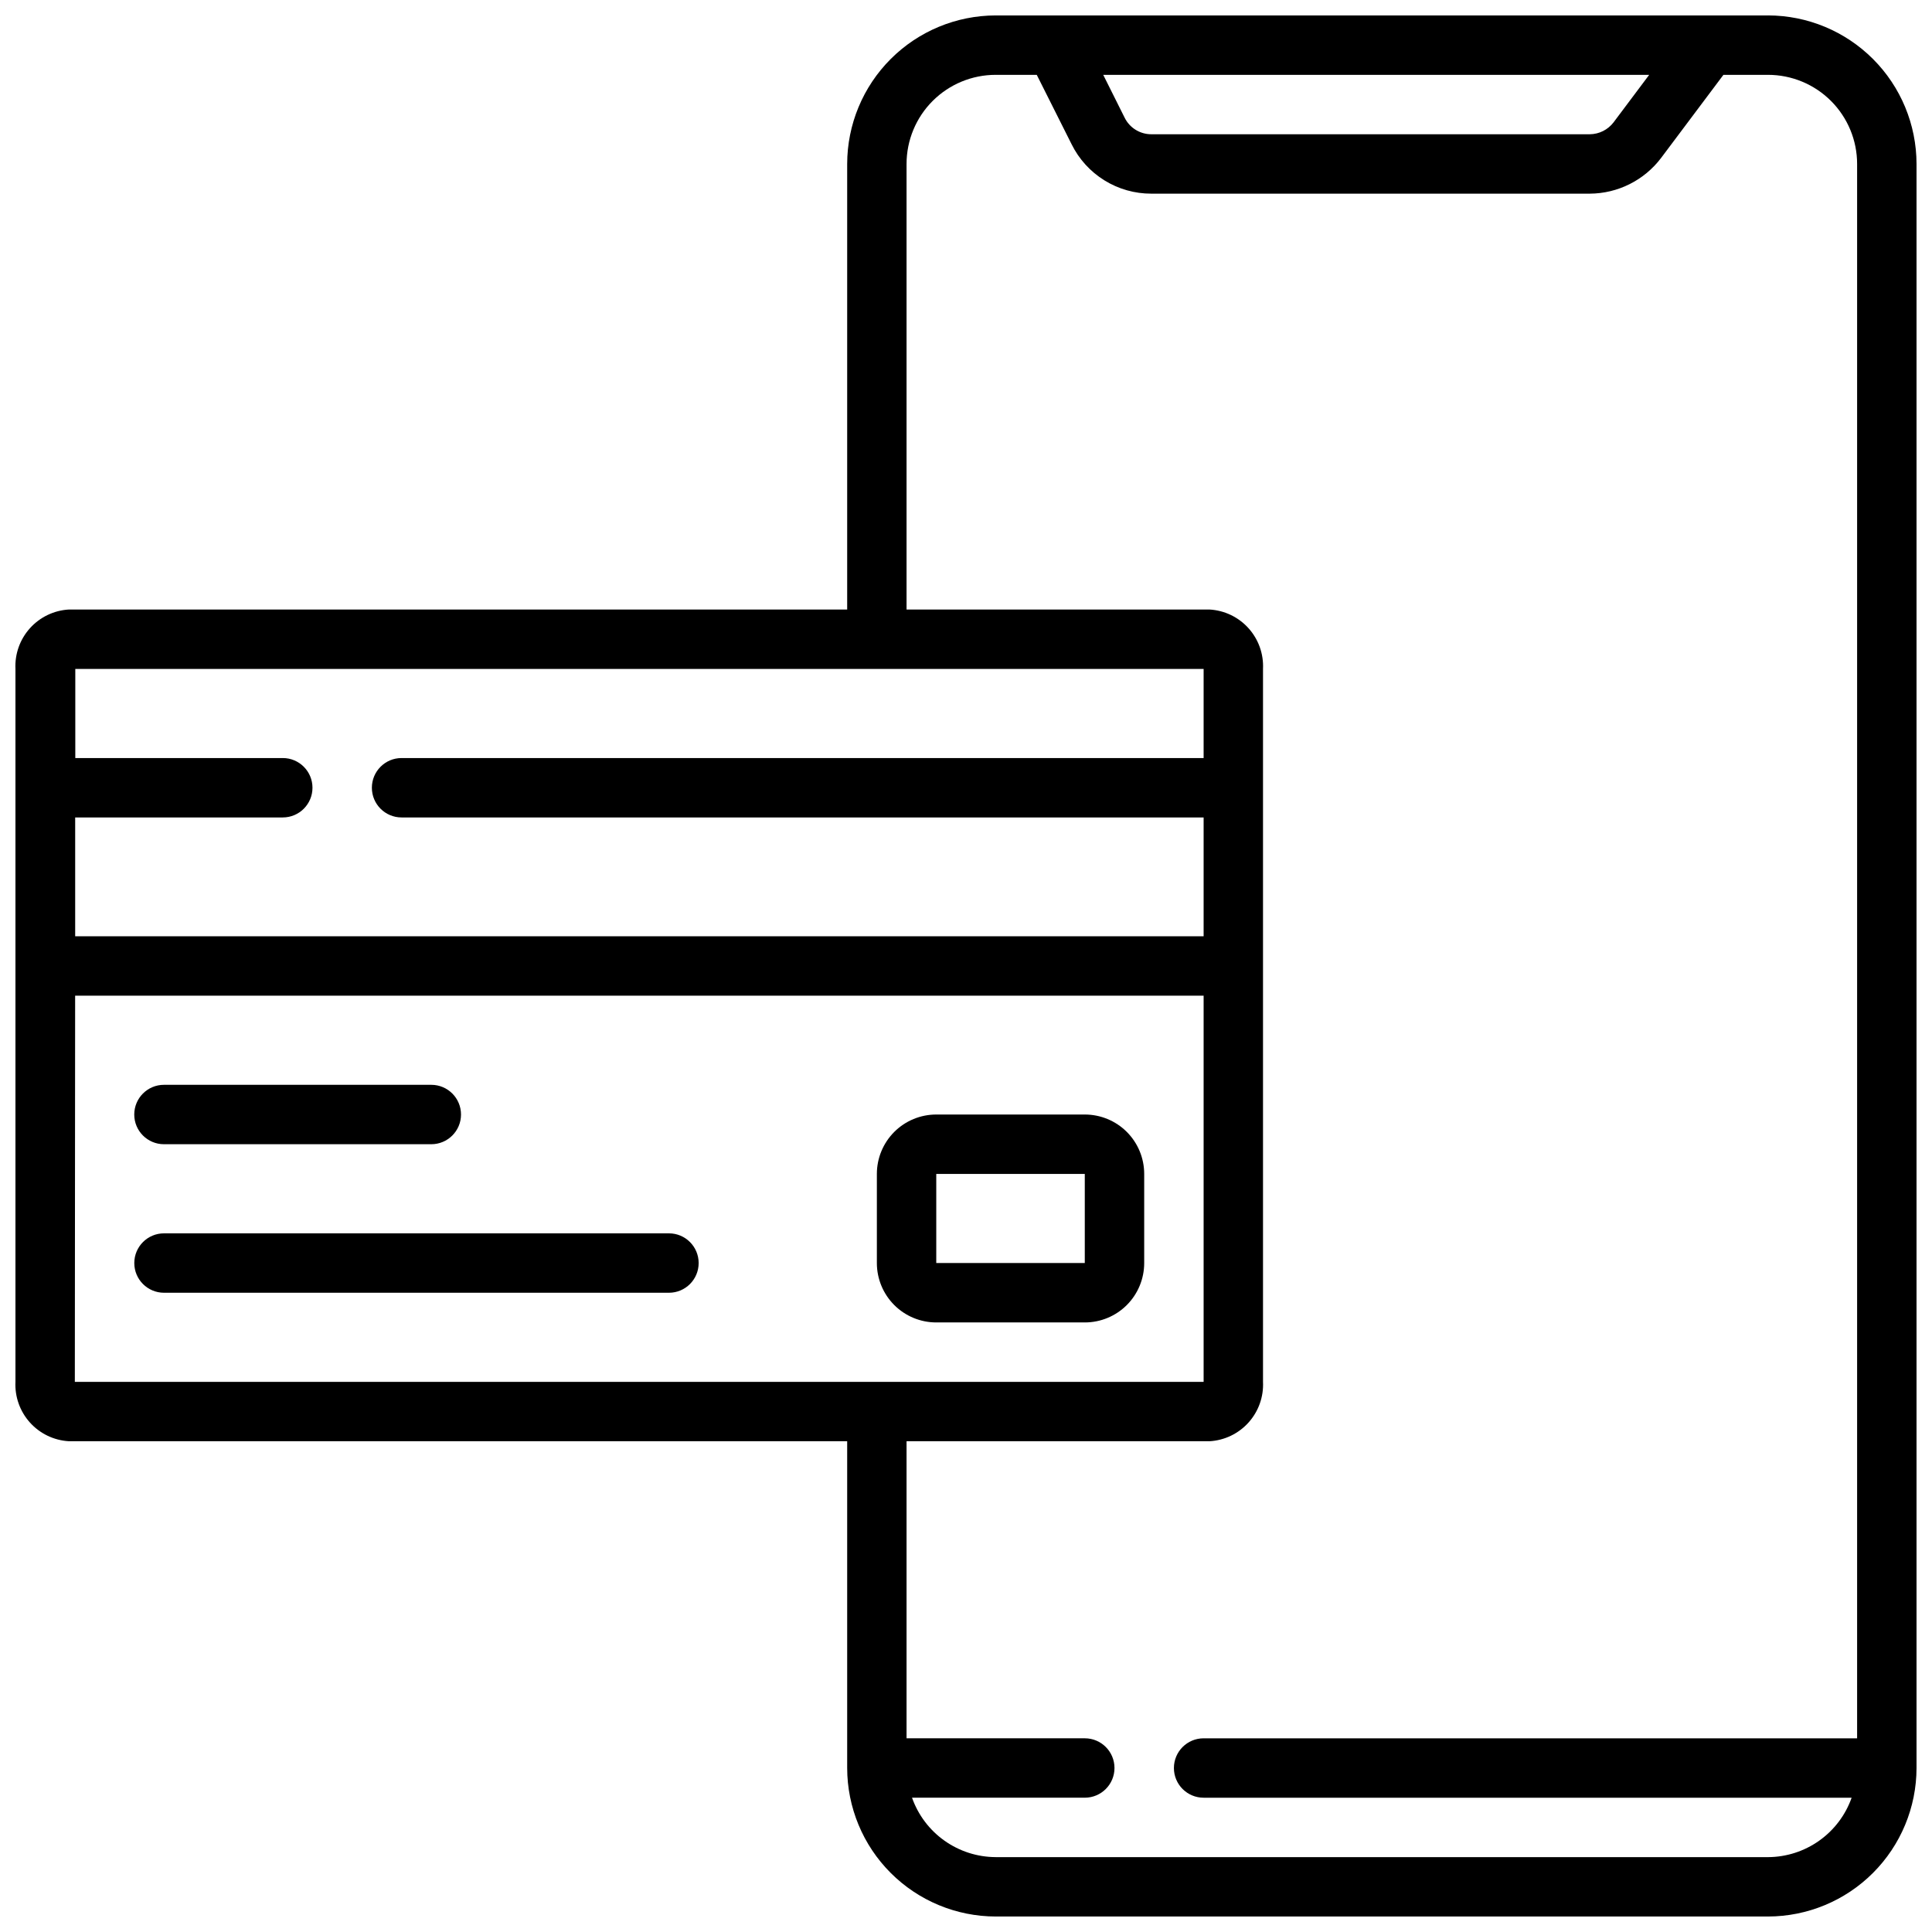
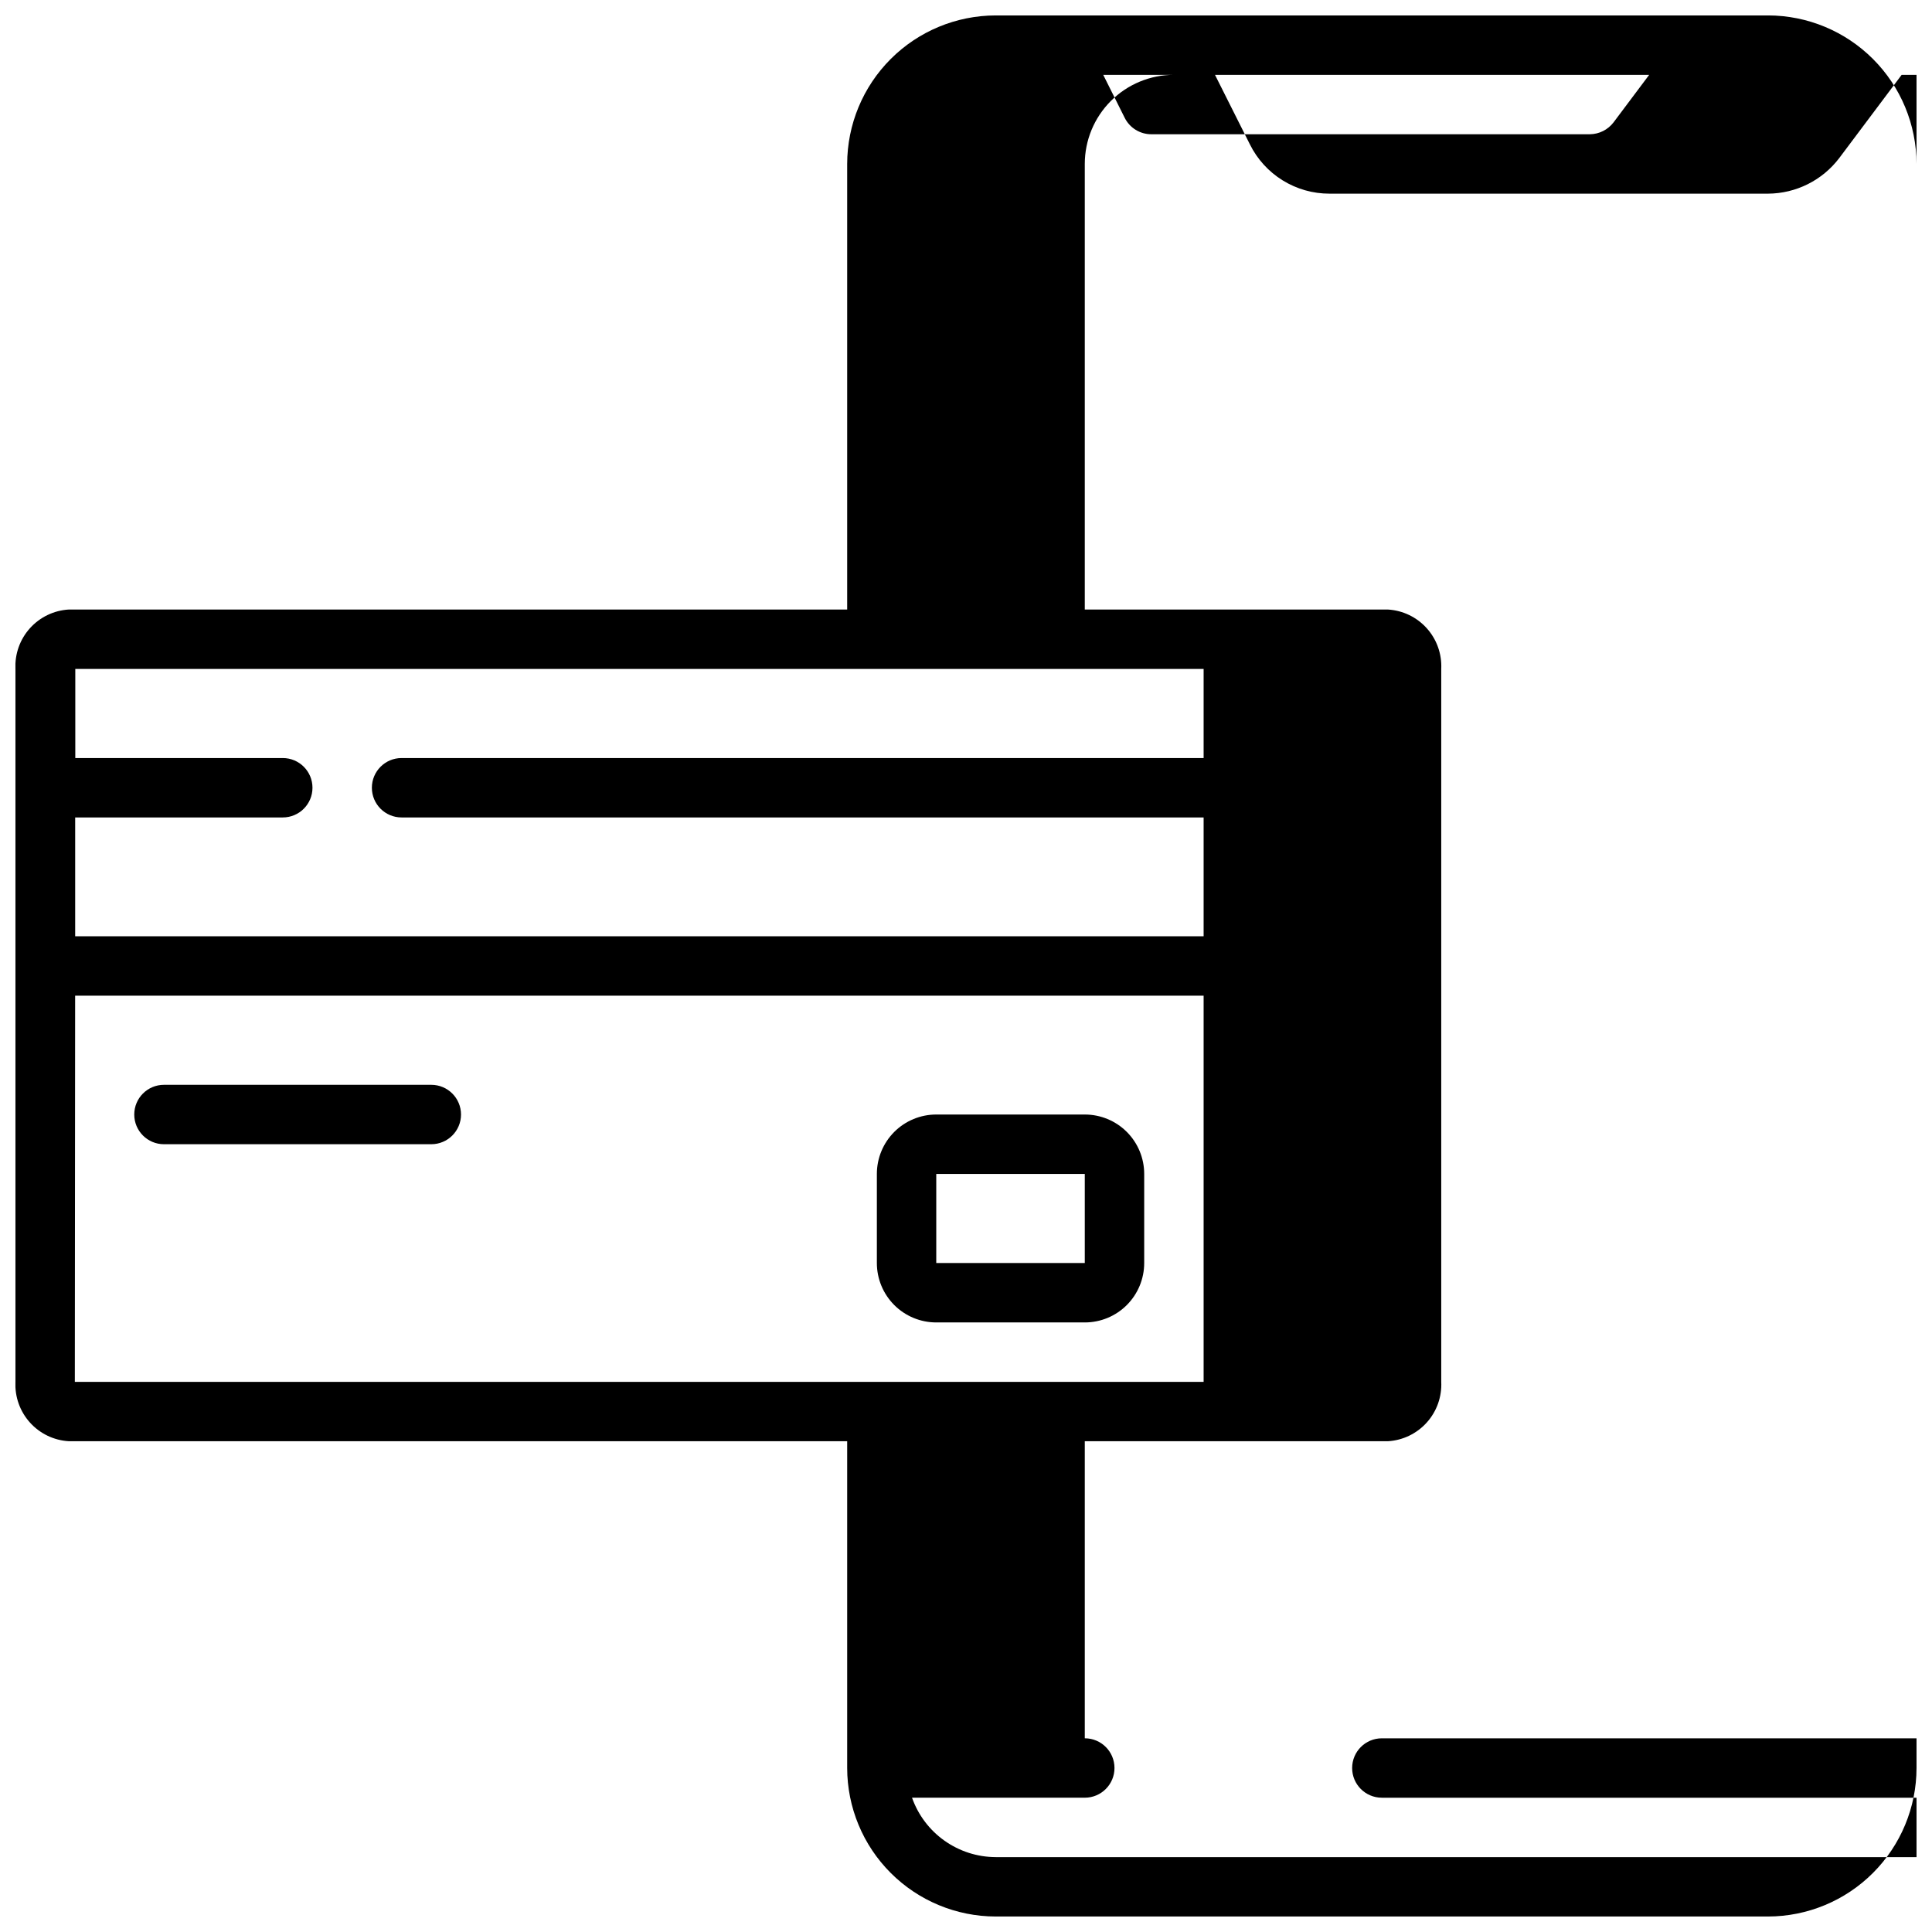
<svg xmlns="http://www.w3.org/2000/svg" width="800px" height="800px" version="1.1" viewBox="144 144 512 512">
  <defs>
    <clipPath id="a">
      <path d="m148.09 148.09h503.81v503.81h-503.81z" />
    </clipPath>
  </defs>
  <g clip-path="url(#a)">
-     <path d="m612.54 148.09h-204.67c-10.438 0.012-20.441 4.164-27.82 11.543-7.379 7.379-11.527 17.383-11.539 27.816v118.08h-206.25c-3.961 0.223-7.672 2.004-10.324 4.953-2.656 2.949-4.035 6.828-3.844 10.789v188.93c-0.191 3.961 1.188 7.84 3.844 10.789 2.652 2.949 6.363 4.731 10.324 4.953h206.25v86.594c0.012 10.434 4.16 20.438 11.539 27.816 7.379 7.379 17.383 11.531 27.82 11.543h204.67c10.434-0.012 20.438-4.164 27.816-11.543s11.531-17.383 11.543-27.816v-425.09c-0.012-10.434-4.164-20.438-11.543-27.816-7.379-7.379-17.383-11.531-27.816-11.543zm-31.488 15.742-9.445 12.598c-1.504 1.965-3.824 3.125-6.297 3.148h-116.19c-3.008 0.008-5.758-1.699-7.086-4.402l-5.668-11.344zm-118.08 157.44v23.617h-212.55c-4.348 0-7.871 3.523-7.871 7.871s3.523 7.871 7.871 7.871h212.55v31.488h-299.05v-31.488h55.016c4.348 0 7.871-3.523 7.871-7.871s-3.523-7.871-7.871-7.871h-54.984v-23.617zm-299.06 86.594h299.06v102.34h-299.14zm448.62 228.29h-204.67c-4.867-0.02-9.609-1.543-13.578-4.363-3.969-2.816-6.969-6.793-8.59-11.383h45.785c4.348 0 7.871-3.523 7.871-7.871 0-4.348-3.523-7.871-7.871-7.871h-47.234v-78.723h80.297c3.961-0.223 7.672-2.004 10.324-4.953 2.656-2.949 4.035-6.828 3.844-10.789v-188.93c0.191-3.961-1.188-7.84-3.844-10.789-2.652-2.949-6.363-4.731-10.324-4.953h-80.297v-118.08c0-6.262 2.488-12.27 6.918-16.699 4.43-4.43 10.434-6.918 16.699-6.918h10.887l9.234 18.391c1.945 3.941 4.957 7.258 8.691 9.57 3.734 2.316 8.043 3.539 12.438 3.527h116.19c7.422-0.035 14.406-3.527 18.891-9.445l16.531-22.043h11.809c6.262 0 12.27 2.488 16.699 6.918 4.43 4.43 6.918 10.438 6.918 16.699v417.22h-173.18c-4.348 0-7.875 3.523-7.875 7.871 0 4.348 3.527 7.871 7.875 7.871h171.73c-1.621 4.59-4.621 8.566-8.59 11.383-3.969 2.82-8.711 4.344-13.578 4.363z" />
+     <path d="m612.54 148.09h-204.67c-10.438 0.012-20.441 4.164-27.82 11.543-7.379 7.379-11.527 17.383-11.539 27.816v118.08h-206.25c-3.961 0.223-7.672 2.004-10.324 4.953-2.656 2.949-4.035 6.828-3.844 10.789v188.93c-0.191 3.961 1.188 7.84 3.844 10.789 2.652 2.949 6.363 4.731 10.324 4.953h206.25v86.594c0.012 10.434 4.16 20.438 11.539 27.816 7.379 7.379 17.383 11.531 27.82 11.543h204.67c10.434-0.012 20.438-4.164 27.816-11.543s11.531-17.383 11.543-27.816v-425.09c-0.012-10.434-4.164-20.438-11.543-27.816-7.379-7.379-17.383-11.531-27.816-11.543zm-31.488 15.742-9.445 12.598c-1.504 1.965-3.824 3.125-6.297 3.148h-116.19c-3.008 0.008-5.758-1.699-7.086-4.402l-5.668-11.344zm-118.08 157.44v23.617h-212.55c-4.348 0-7.871 3.523-7.871 7.871s3.523 7.871 7.871 7.871h212.55v31.488h-299.05v-31.488h55.016c4.348 0 7.871-3.523 7.871-7.871s-3.523-7.871-7.871-7.871h-54.984v-23.617zm-299.06 86.594h299.06v102.34h-299.14zm448.62 228.29h-204.67c-4.867-0.02-9.609-1.543-13.578-4.363-3.969-2.816-6.969-6.793-8.59-11.383h45.785c4.348 0 7.871-3.523 7.871-7.871 0-4.348-3.523-7.871-7.871-7.871v-78.723h80.297c3.961-0.223 7.672-2.004 10.324-4.953 2.656-2.949 4.035-6.828 3.844-10.789v-188.93c0.191-3.961-1.188-7.84-3.844-10.789-2.652-2.949-6.363-4.731-10.324-4.953h-80.297v-118.08c0-6.262 2.488-12.27 6.918-16.699 4.43-4.43 10.434-6.918 16.699-6.918h10.887l9.234 18.391c1.945 3.941 4.957 7.258 8.691 9.57 3.734 2.316 8.043 3.539 12.438 3.527h116.19c7.422-0.035 14.406-3.527 18.891-9.445l16.531-22.043h11.809c6.262 0 12.27 2.488 16.699 6.918 4.43 4.43 6.918 10.438 6.918 16.699v417.22h-173.18c-4.348 0-7.875 3.523-7.875 7.871 0 4.348 3.527 7.871 7.875 7.871h171.73c-1.621 4.59-4.621 8.566-8.59 11.383-3.969 2.82-8.711 4.344-13.578 4.363z" />
  </g>
  <path d="m392.12 494.46h39.363c4.176 0 8.18-1.656 11.133-4.609 2.949-2.953 4.609-6.957 4.609-11.133v-23.617c0-4.176-1.66-8.18-4.609-11.133-2.953-2.953-6.957-4.609-11.133-4.609h-39.363c-4.176 0-8.18 1.656-11.133 4.609-2.949 2.953-4.609 6.957-4.609 11.133v23.617c0 4.176 1.66 8.18 4.609 11.133 2.953 2.953 6.957 4.609 11.133 4.609zm0-39.359h39.359v23.617h-39.359z" />
  <path d="m187.45 447.23h70.848c4.348 0 7.875-3.523 7.875-7.871s-3.527-7.871-7.875-7.871h-70.848c-4.348 0-7.871 3.523-7.871 7.871s3.523 7.871 7.871 7.871z" />
-   <path d="m321.28 470.85h-133.82c-4.348 0-7.871 3.523-7.871 7.871s3.523 7.871 7.871 7.871h133.82c4.348 0 7.871-3.523 7.871-7.871s-3.523-7.871-7.871-7.871z" />
</svg>